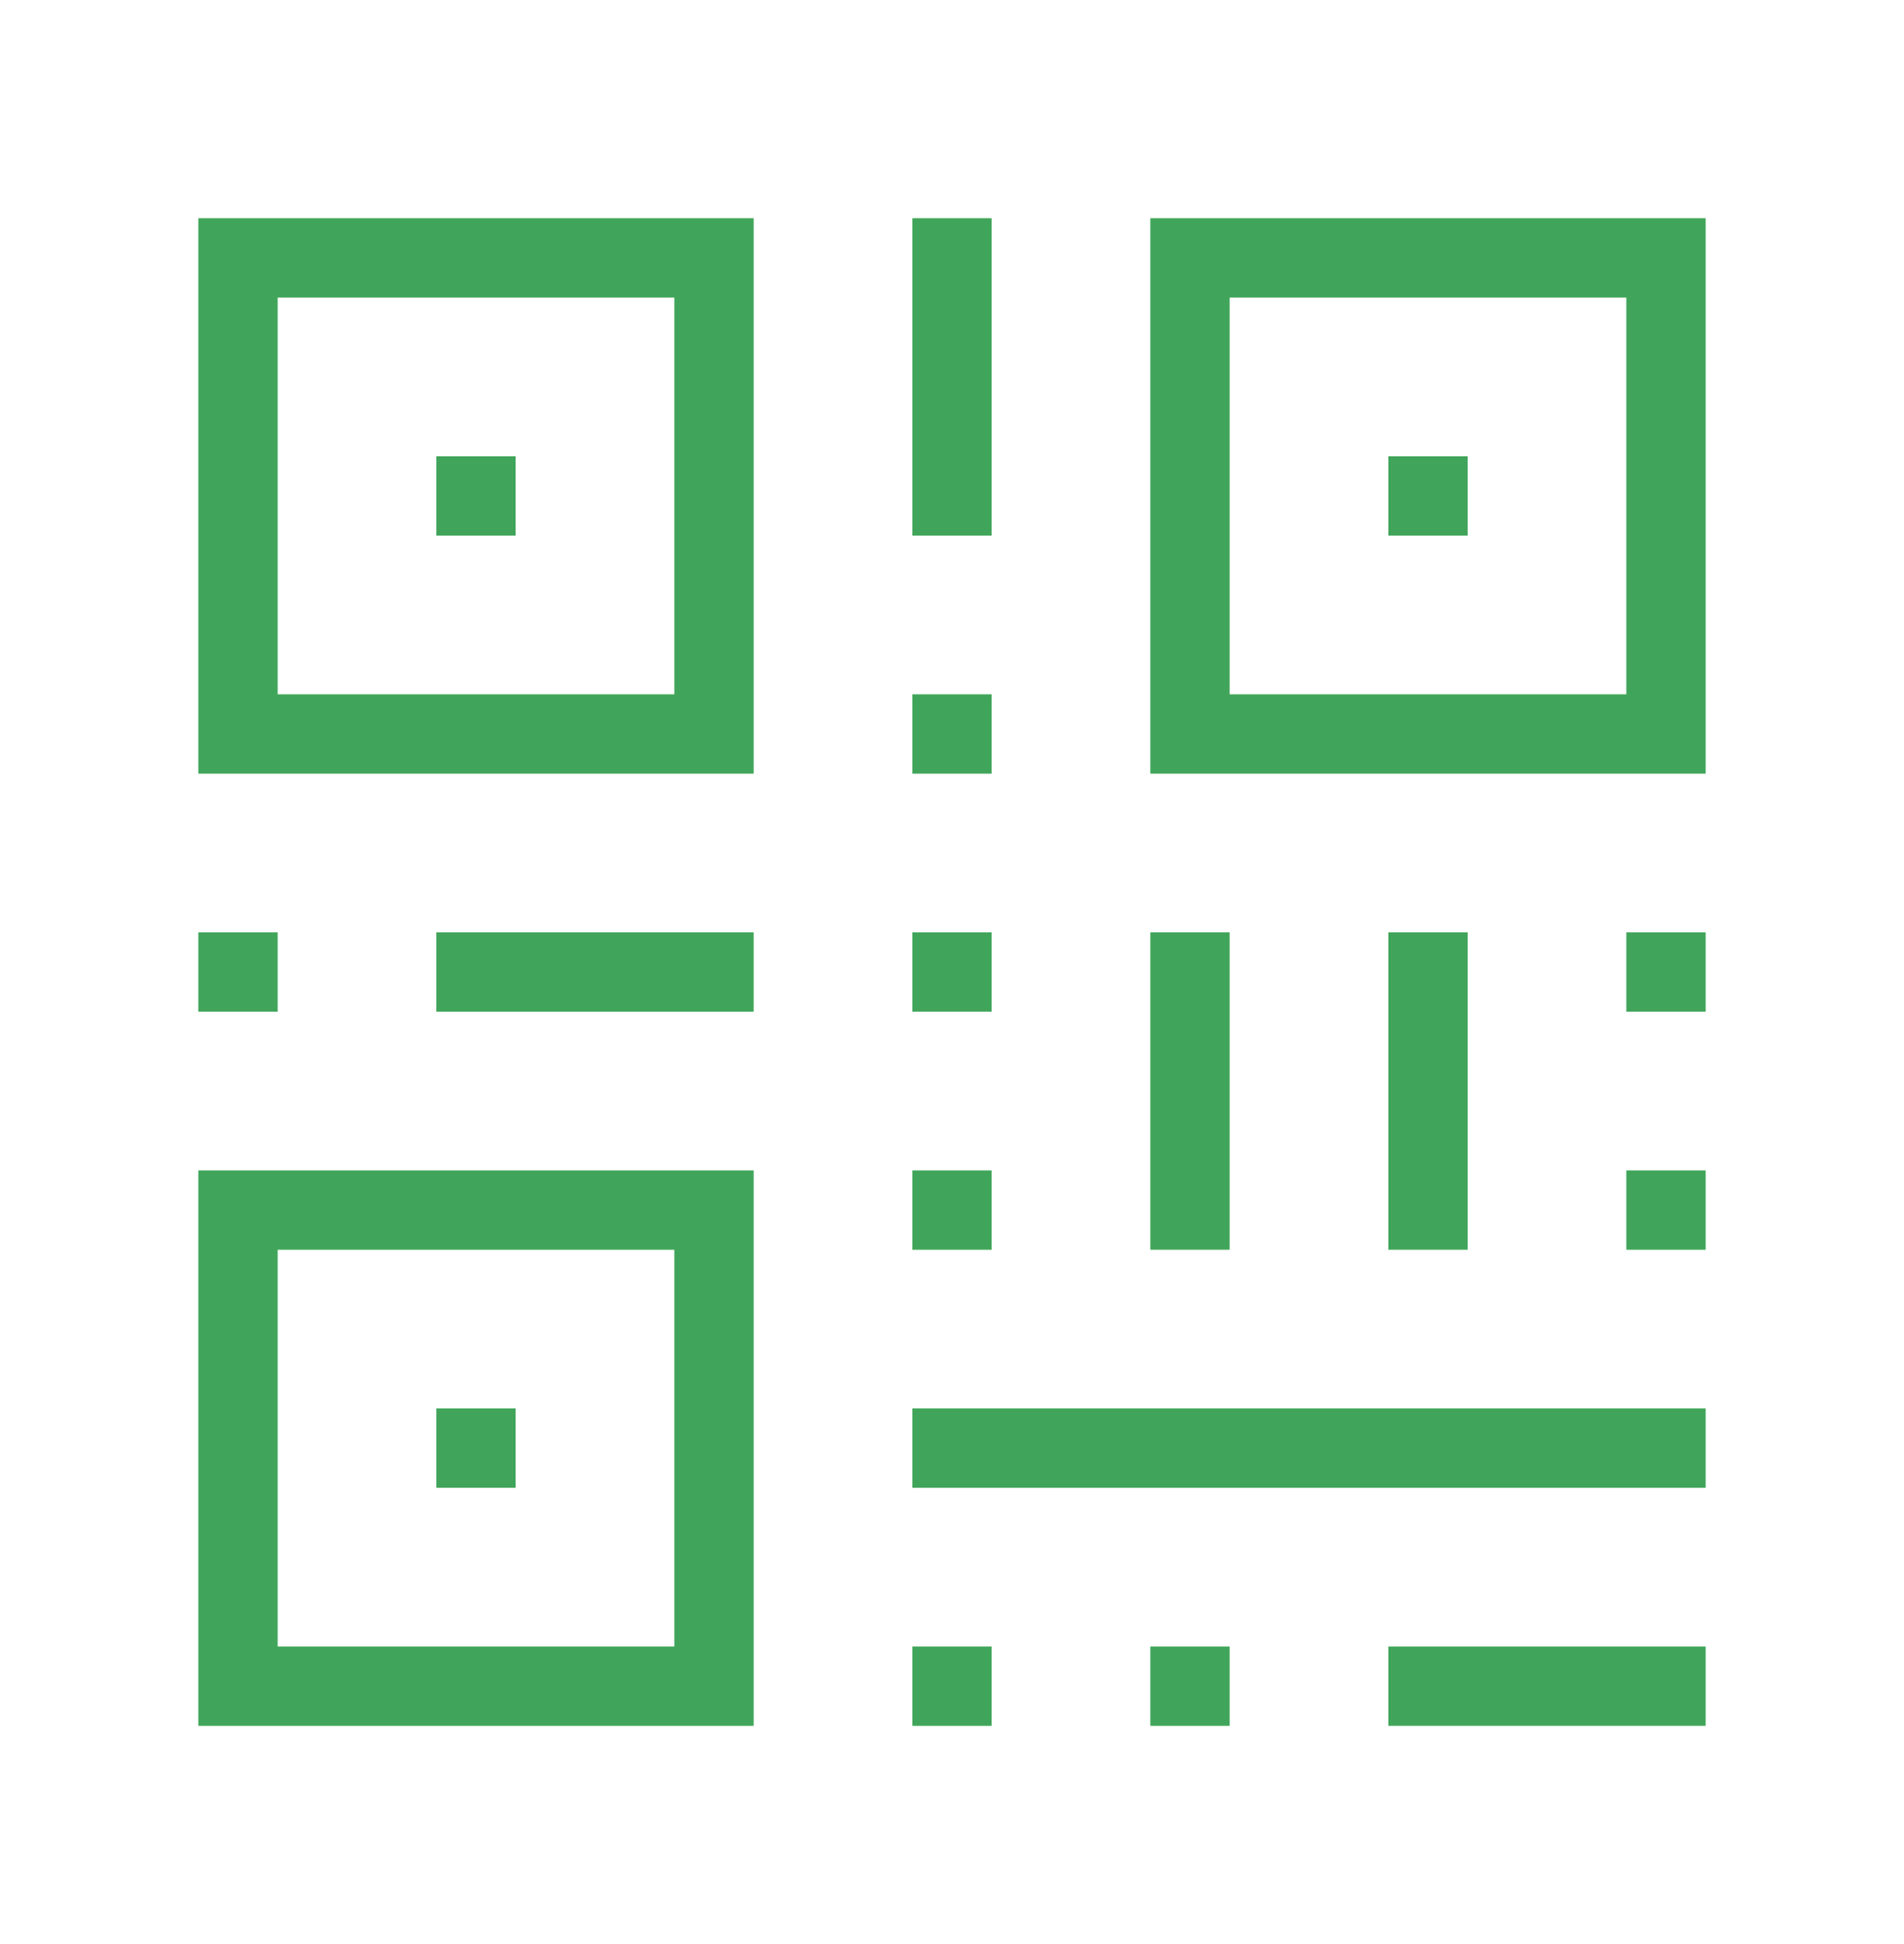
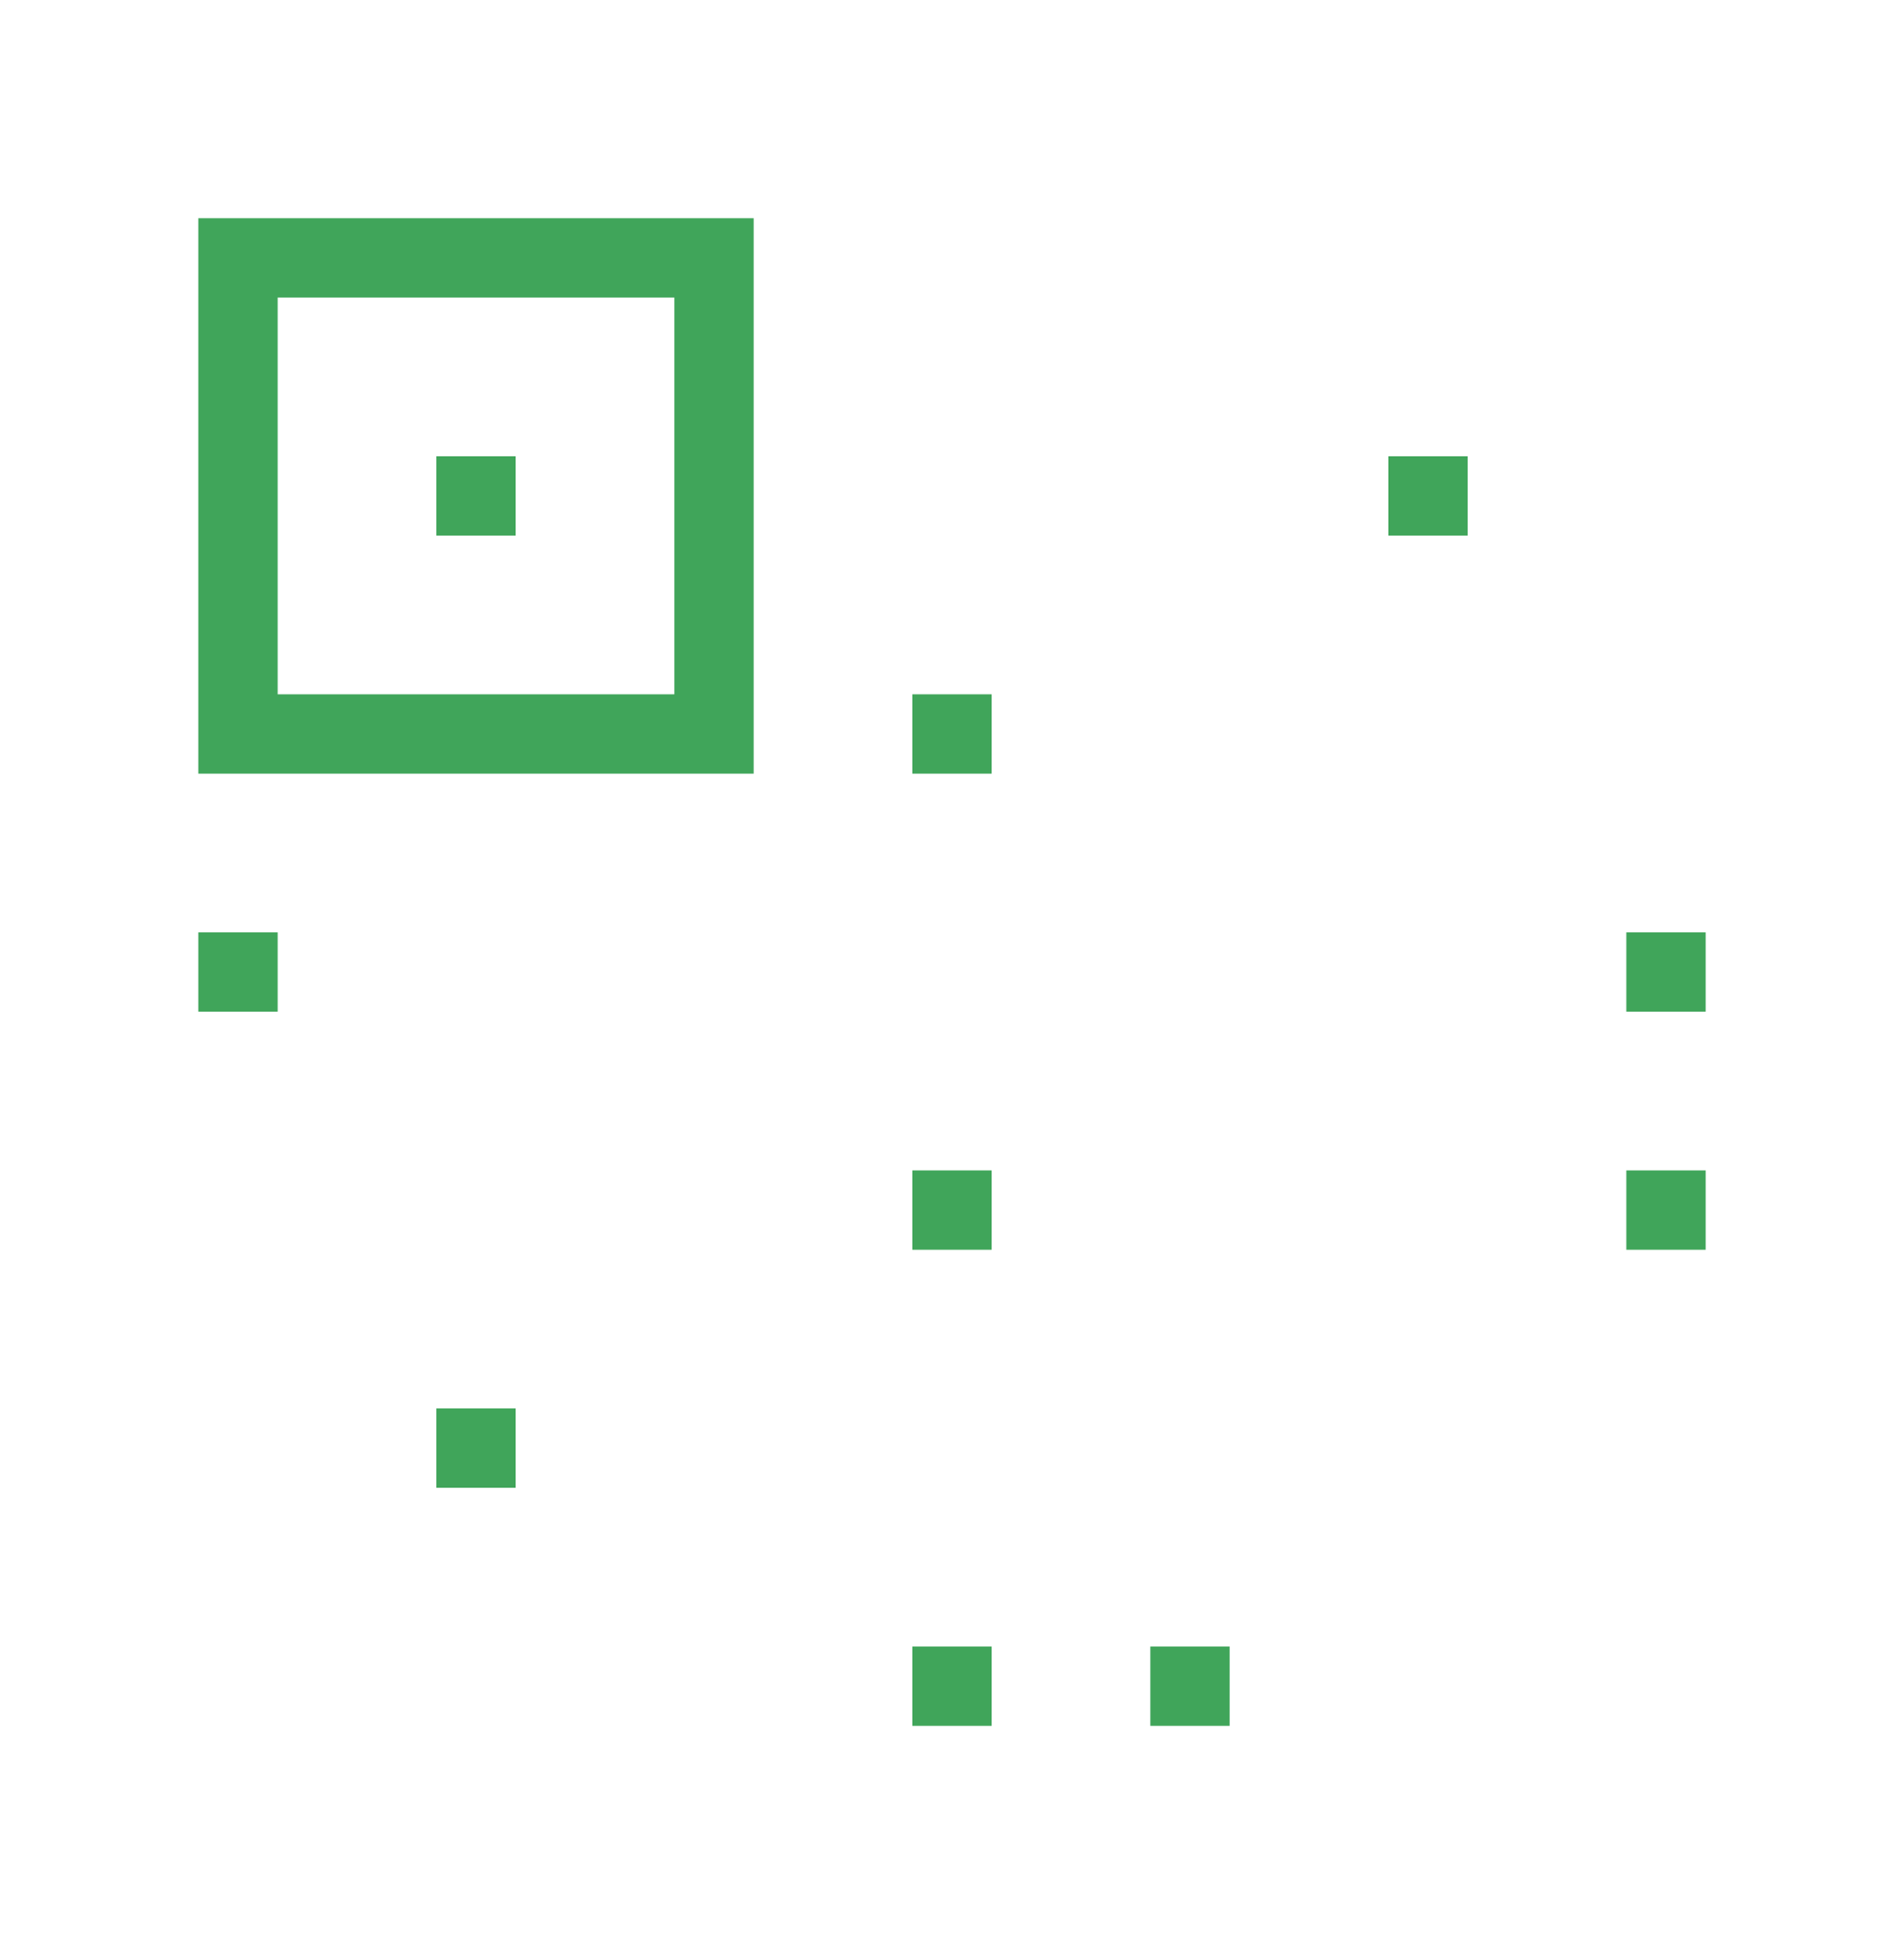
<svg xmlns="http://www.w3.org/2000/svg" width="48" height="49" viewBox="0 0 48 49" fill="none">
  <g id="qr-code">
-     <path id="Vector" d="M30 24.5V30.5M24 6.5V12.5M36 24.5V30.5M24 36.5H42M36 42.5H42M12 24.5H18" stroke="#40A55A" stroke-width="2" stroke-linecap="square" stroke-linejoin="round" />
    <rect id="Rectangle 106" x="23" y="17.5" width="2" height="2" fill="#40A55A" />
    <rect id="Rectangle 114" x="11" y="11.5" width="2" height="2" fill="#40A55A" />
    <rect id="Rectangle 116" x="11" y="35.5" width="2" height="2" fill="#40A55A" />
    <rect id="Rectangle 115" x="35" y="11.5" width="2" height="2" fill="#40A55A" />
-     <rect id="Rectangle 107" x="23" y="23.5" width="2" height="2" fill="#40A55A" />
    <rect id="Rectangle 112" x="23" y="41.5" width="2" height="2" fill="#40A55A" />
    <rect id="Rectangle 113" x="29" y="41.5" width="2" height="2" fill="#40A55A" />
    <rect id="Rectangle 109" x="41" y="23.5" width="2" height="2" fill="#40A55A" />
    <rect id="Rectangle 111" x="5" y="23.5" width="2" height="2" fill="#40A55A" />
    <rect id="Rectangle 108" x="23" y="29.5" width="2" height="2" fill="#40A55A" />
    <rect id="Rectangle 110" x="41" y="29.5" width="2" height="2" fill="#40A55A" />
    <rect id="Rectangle 117" x="6" y="6.5" width="12" height="12" stroke="#40A55A" stroke-width="2" />
-     <rect id="Rectangle 119" x="30" y="6.5" width="12" height="12" stroke="#40A55A" stroke-width="2" />
-     <rect id="Rectangle 118" x="6" y="30.5" width="12" height="12" stroke="#40A55A" stroke-width="2" />
  </g>
</svg>